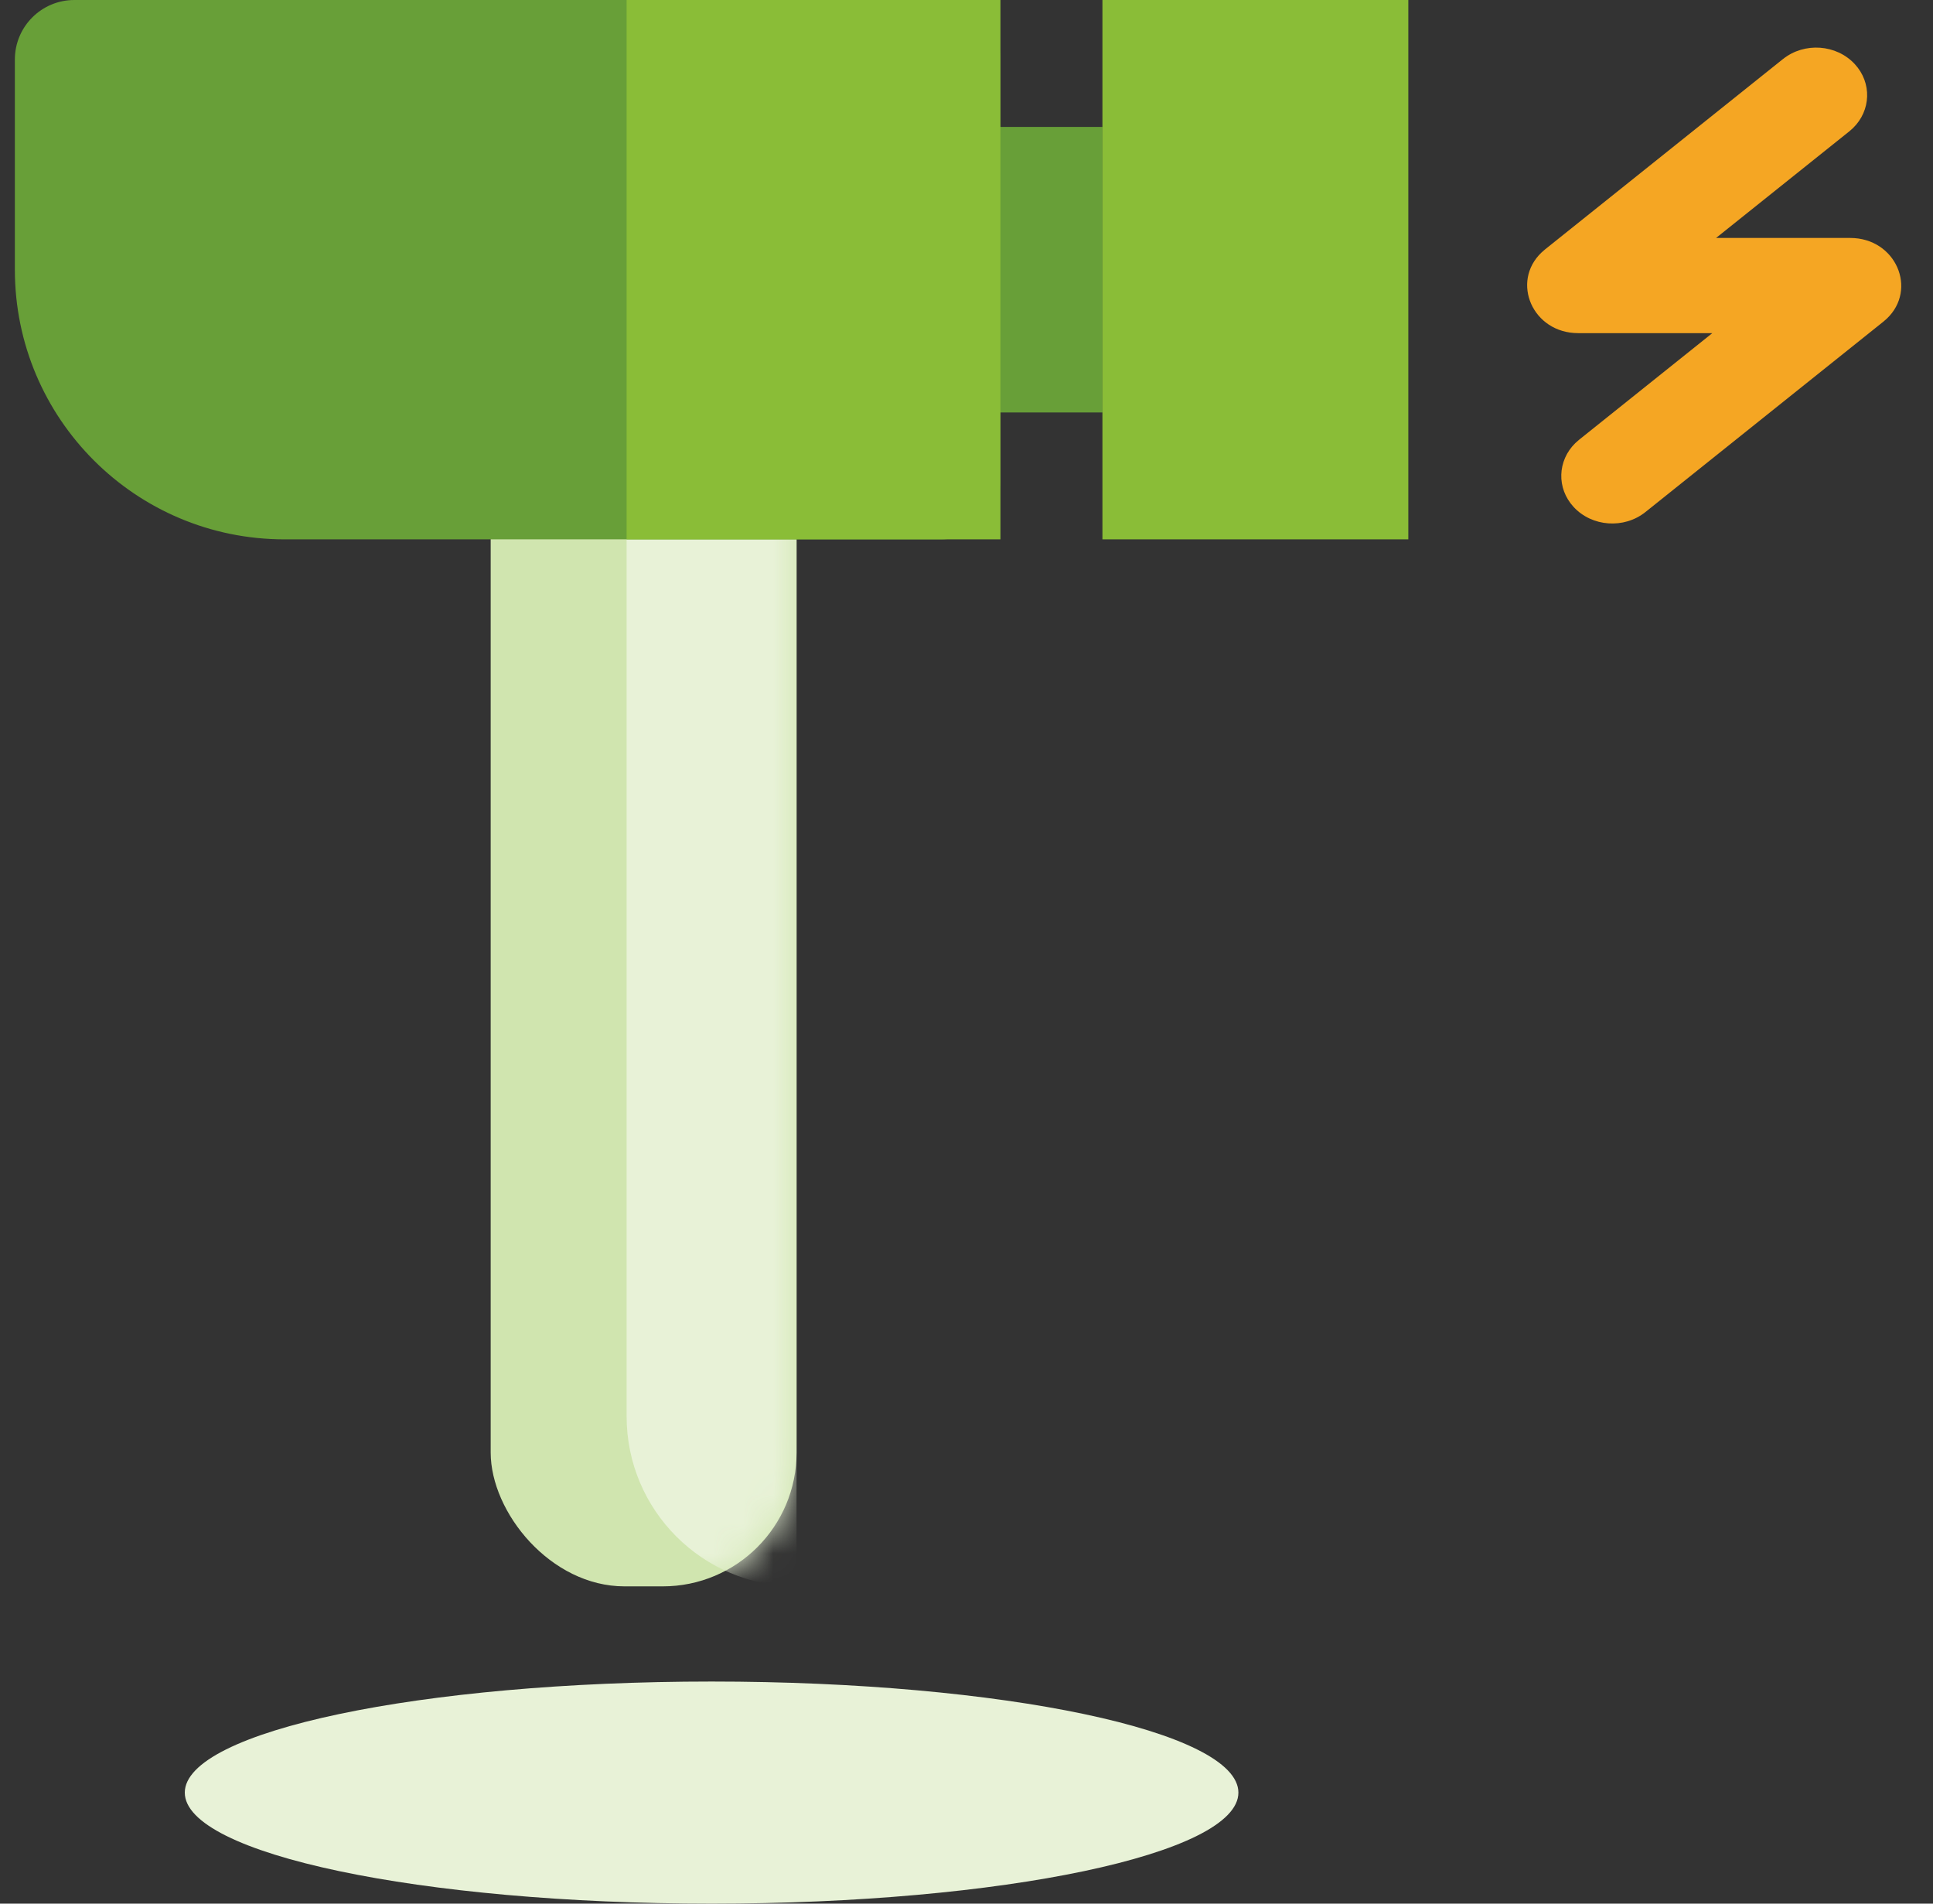
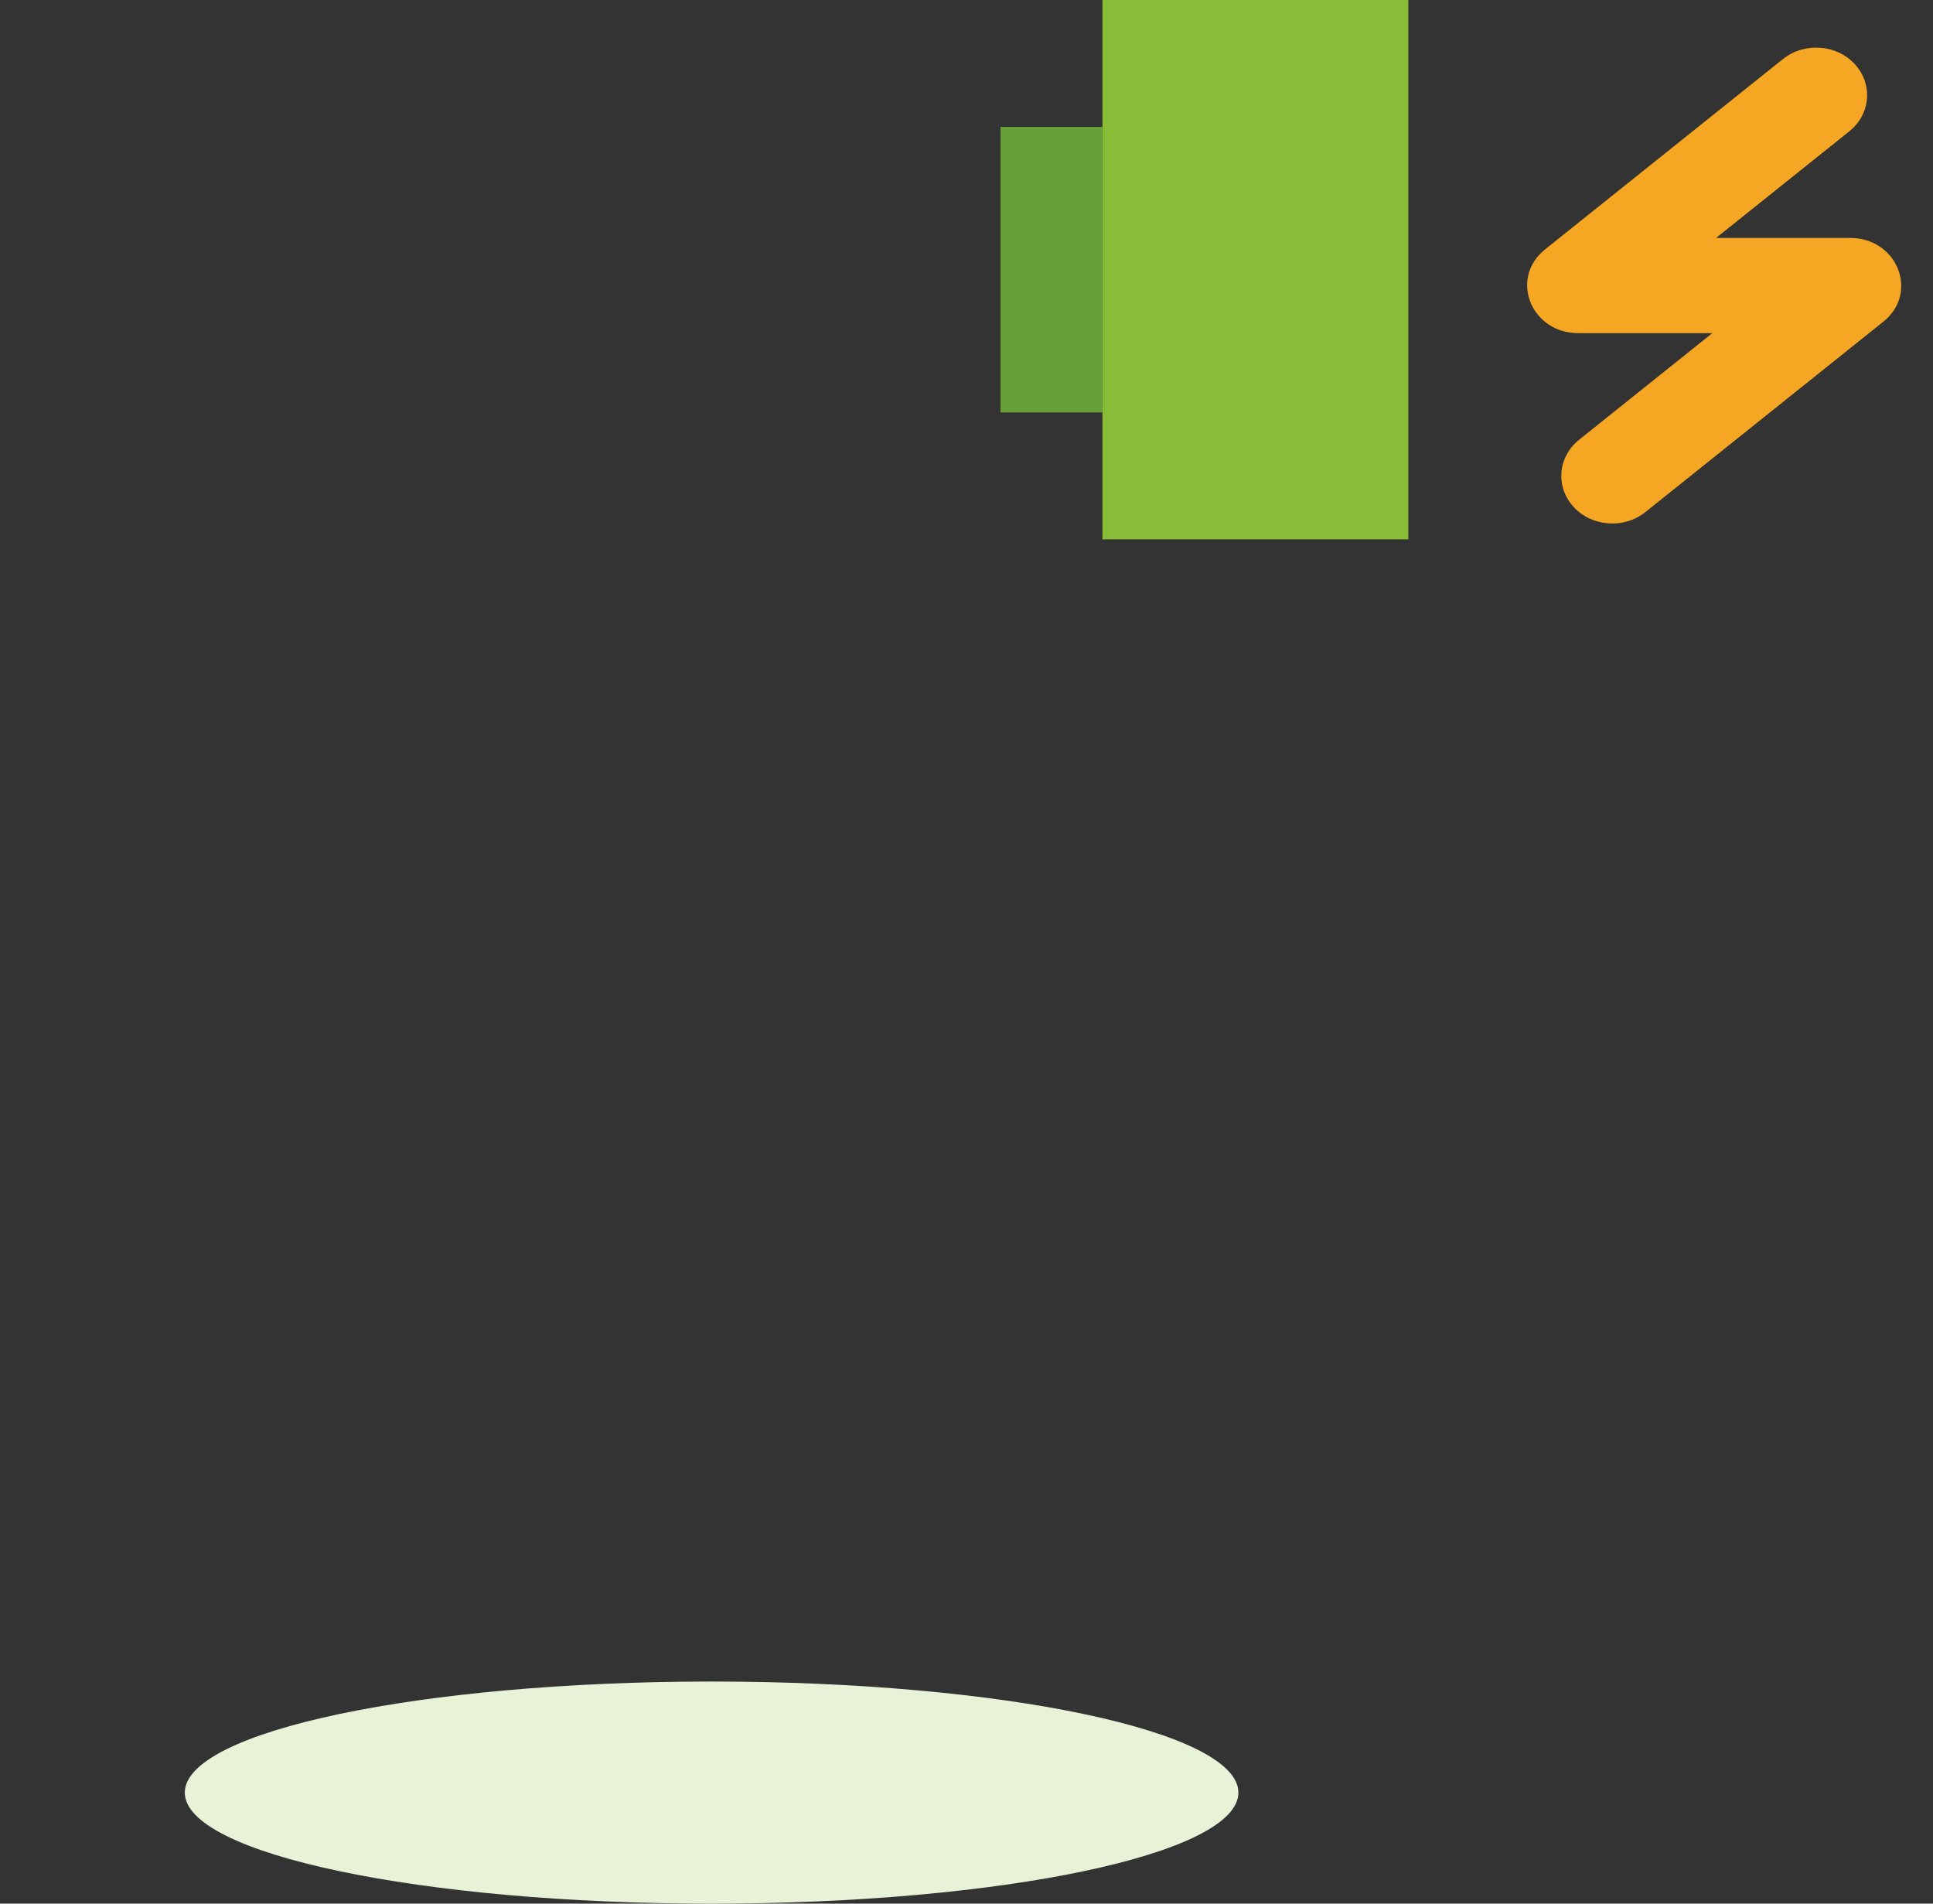
<svg xmlns="http://www.w3.org/2000/svg" xmlns:xlink="http://www.w3.org/1999/xlink" width="65" height="64" viewBox="0 0 65 64">
  <rect x="0" y="0" width="65" height="64" fill="#333333" stroke="none" />
  <defs>
-     <rect id="6jx6r2z7za" width="10.286" height="41.6" x="0" y="0" rx="4.5" />
-   </defs>
+     </defs>
  <g fill="none" fill-rule="evenodd">
    <g>
      <g>
        <g>
          <g>
            <g>
              <g>
                <g>
                  <g transform="translate(-374 -841) translate(300 682) translate(0 159) translate(.5) translate(74) translate(16 11.733)">
                    <mask id="rx03x3y5tb" fill="#fff">
                      <use xlink:href="#6jx6r2z7za" />
                    </mask>
                    <use fill="#D0E5AF" xlink:href="#6jx6r2z7za" />
-                     <path fill="#E8F2D7" d="M4.571 6.4h5.715v35.2c-3.156 0-5.715-2.558-5.715-5.714V6.4z" mask="url(#rx03x3y5tb)" />
                  </g>
                  <g>
-                     <path fill="#689F38" d="M2 0h29.143c1.104 0 2 .895 2 2v14.133c0 1.105-.896 2-2 2H9.067C4.059 18.133 0 14.074 0 9.067V2C0 .895.895 0 2 0z" transform="translate(-374 -841) translate(300 682) translate(0 159) translate(.5) translate(74)" />
-                     <path fill="#8ABD37" d="M20.571 0H33.142V18.133H20.571z" transform="translate(-374 -841) translate(300 682) translate(0 159) translate(.5) translate(74)" />
                    <path fill="#689F38" d="M33.143 4.267H36.572V13.867H33.143z" transform="translate(-374 -841) translate(300 682) translate(0 159) translate(.5) translate(74)" />
                    <path fill="#8ABD37" d="M36.571 0H46.857V18.133H36.571z" transform="translate(-374 -841) translate(300 682) translate(0 159) translate(.5) translate(74)" />
                  </g>
                </g>
                <path fill="#E8F2D7" d="M41.143 60.267c0 2.061-7.931 3.733-17.714 3.733-9.783 0-17.715-1.672-17.715-3.733 0-2.062 7.932-3.734 17.715-3.734s17.714 1.672 17.714 3.734" transform="translate(-374 -841) translate(300 682) translate(0 159) translate(.5) translate(74)" />
                <path fill="#F5A623" fill-rule="nonzero" d="M59.456 1.985c.719-.575 1.8-.497 2.417.174.578.629.54 1.556-.059 2.143l-.127.113L57.205 8h4.51c1.538 0 2.274 1.727 1.23 2.715l-.115.1-8 6.4c-.719.575-1.801.497-2.417-.174-.578-.629-.54-1.556.058-2.143l.128-.113 4.48-3.585H52.57c-1.538 0-2.274-1.727-1.23-2.715l.115-.1 8-6.4z" transform="translate(-374 -841) translate(300 682) translate(0 159) translate(.5) translate(74)" />
              </g>
            </g>
          </g>
        </g>
      </g>
    </g>
  </g>
</svg>